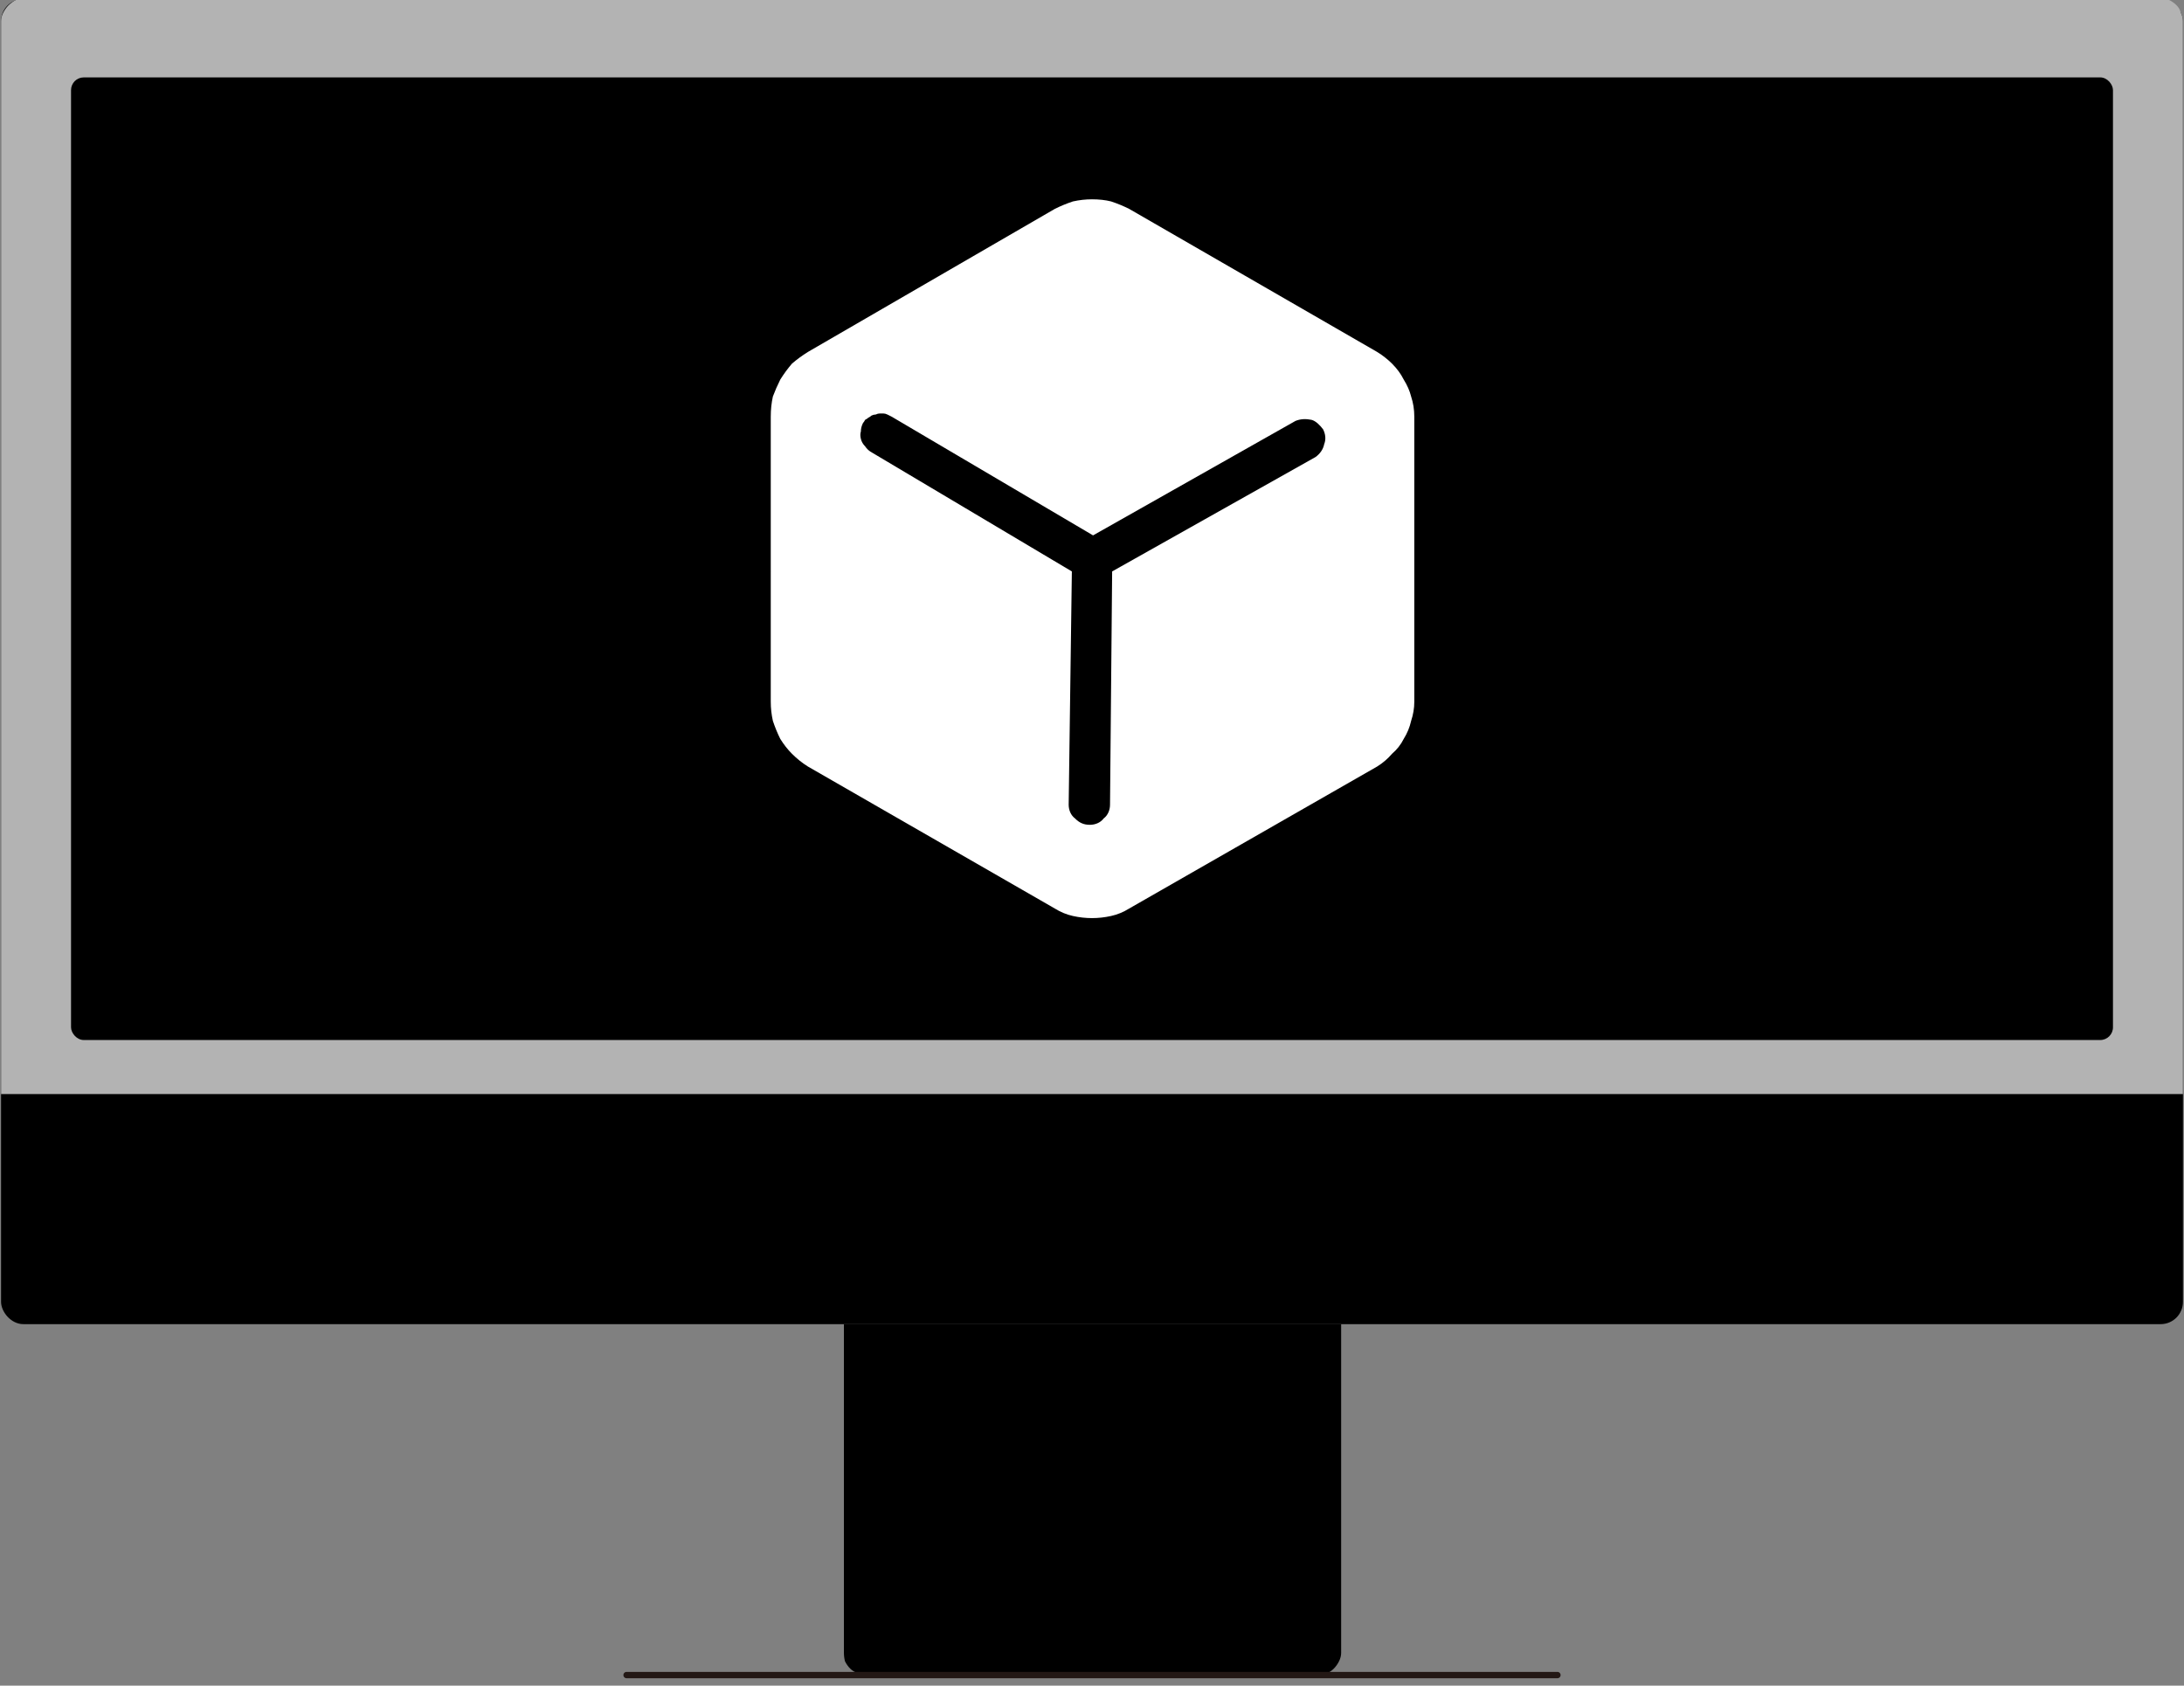
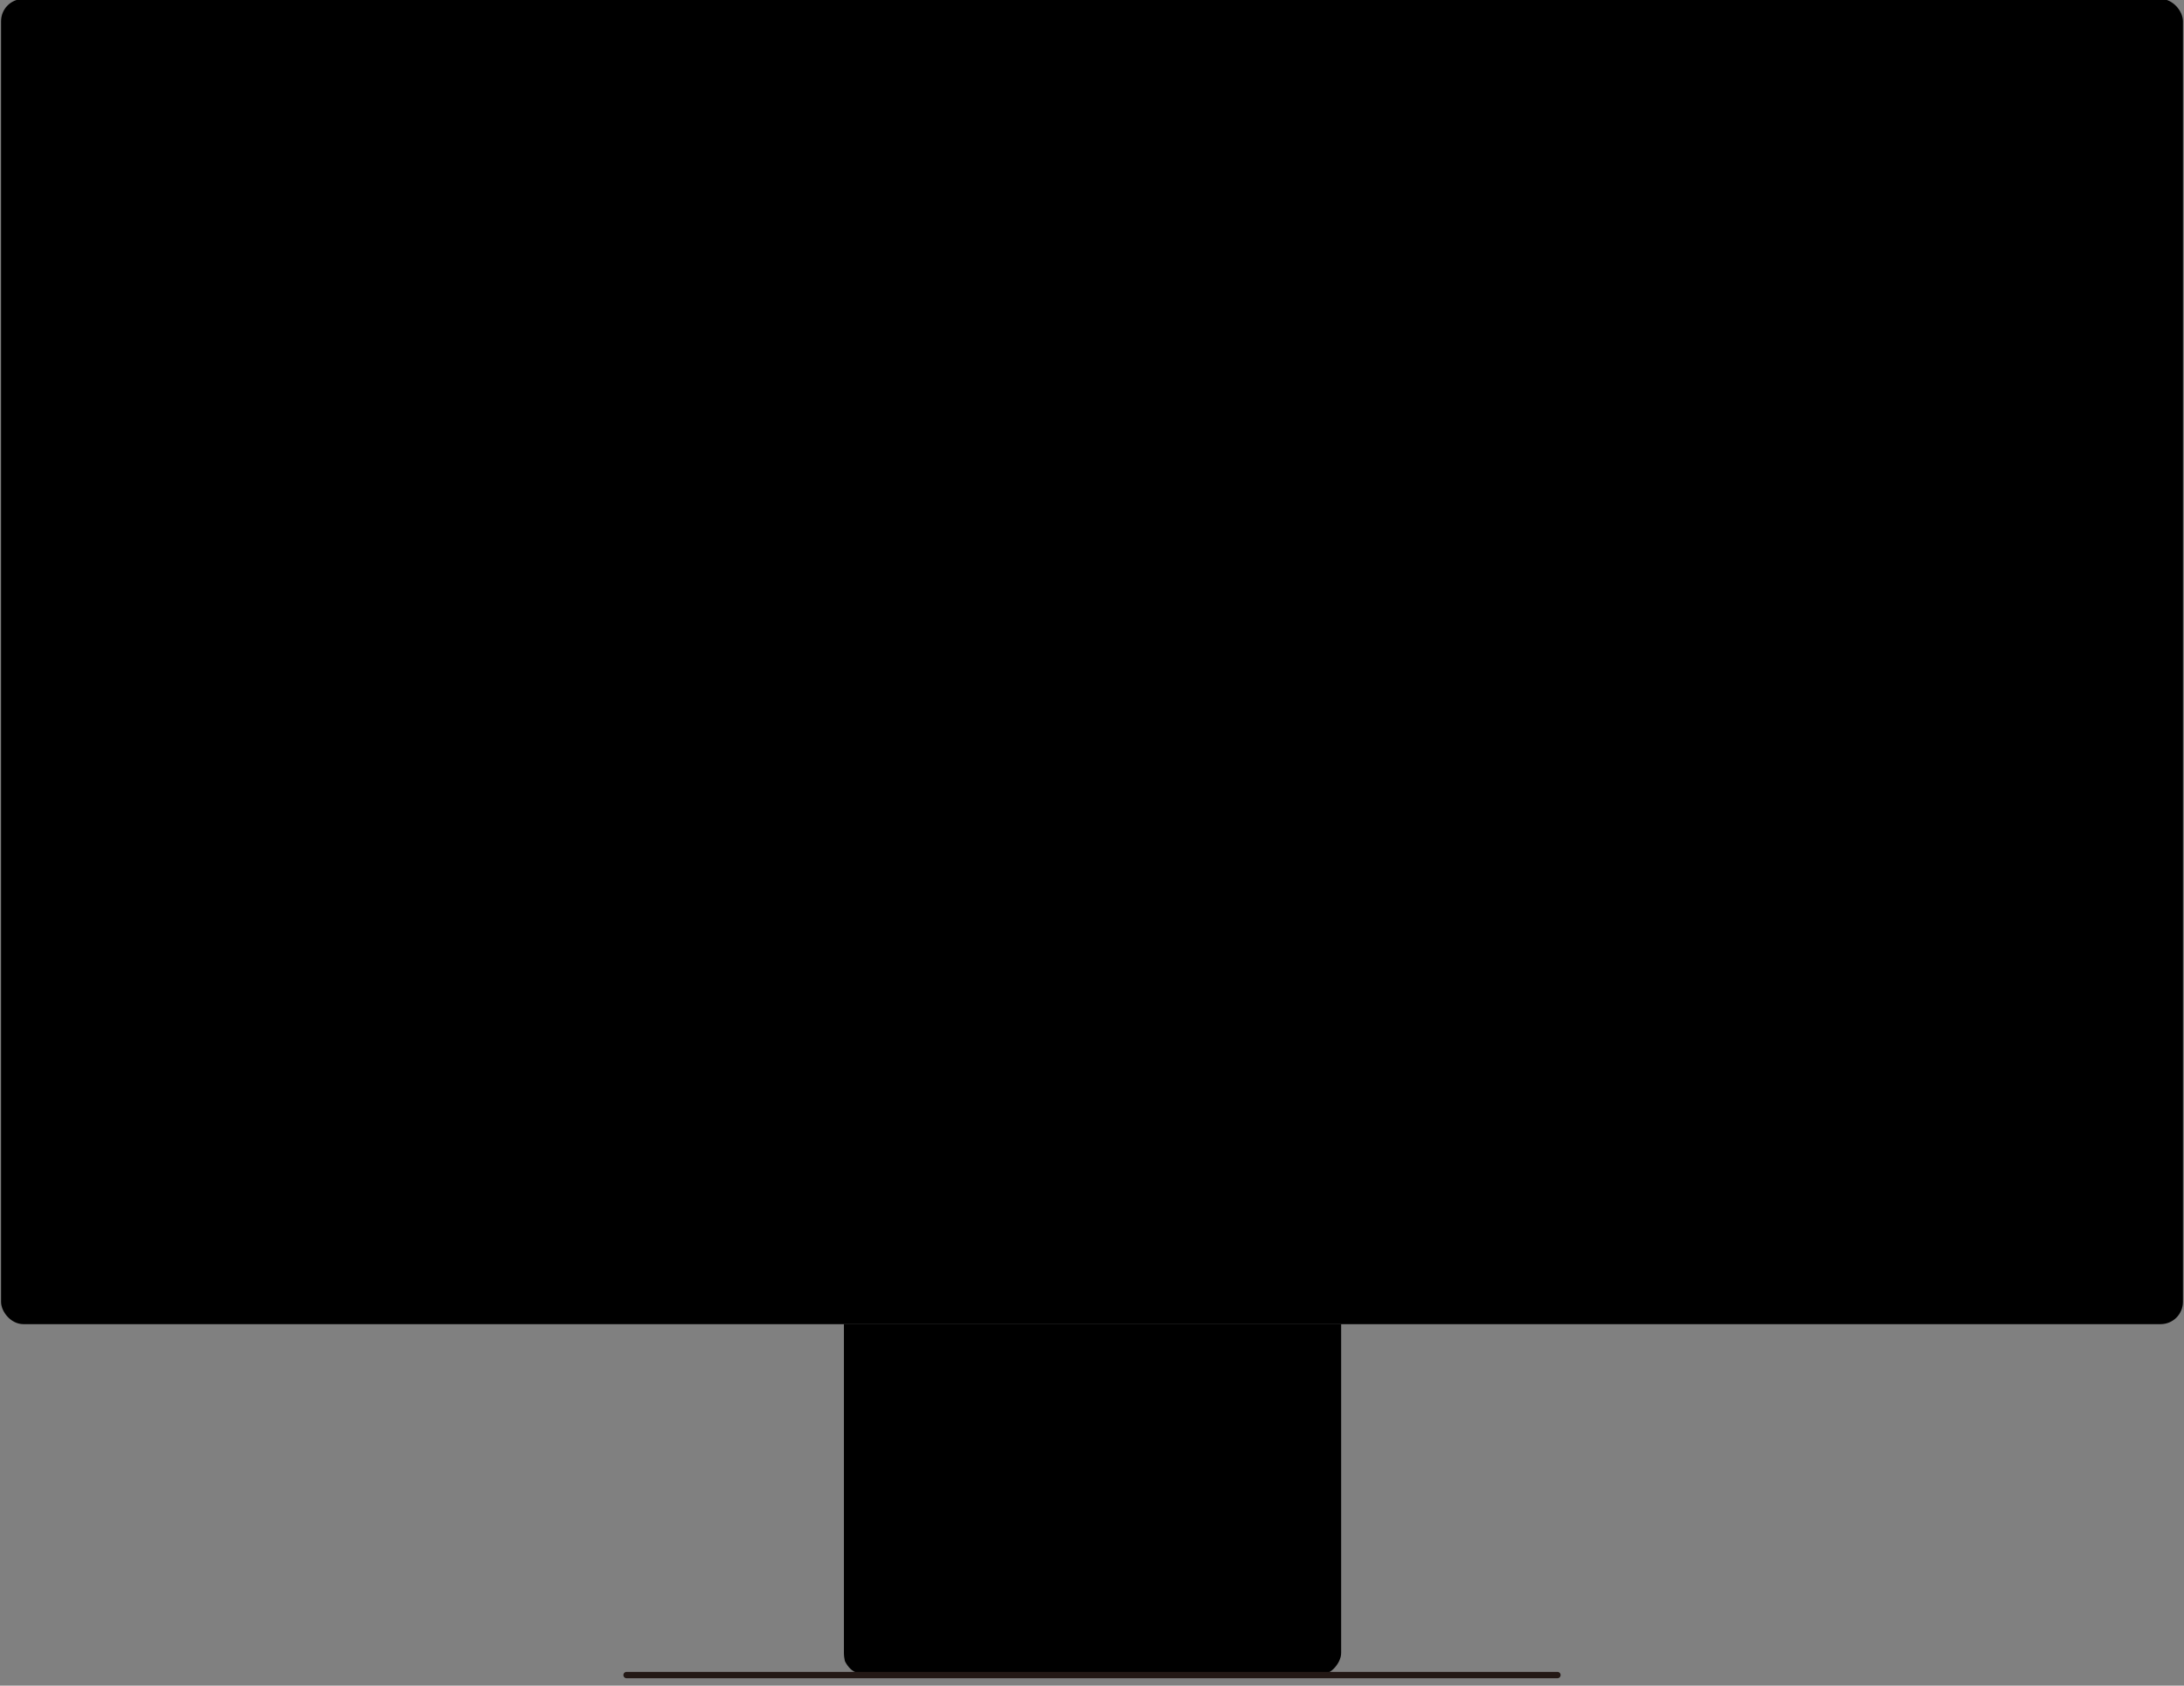
<svg xmlns="http://www.w3.org/2000/svg" width="206" height="159" viewBox="0 0 206 159">
  <rect x="0" y="0" width="206" height="159" fill="#808080" stroke="none" />
  <title>Printing Parameters-2-svg</title>
  <style>.s0{fill:#000}.s1{fill:#b3b3b3}.s2{fill:#fff}.s3{fill:none;stroke:#231815;stroke-linecap:round;stroke-linejoin:round;stroke-width:.6}</style>
  <g id="编组 1">
    <rect id="Layer" width="205.8" height="125" x=".1" y="-.1" class="s0" rx="2.1" />
-     <path d="M2.3-.1h201.5q.4 0 .8.1.4.2.7.5.3.3.4.7.2.4.2.8v101.2H.1V2q0-.4.2-.8T.8.5q.3-.3.7-.5.3-.1.8-.1z" class="s1" />
    <path d="M126.5 124.9v31q0 .4-.2.8t-.5.7q-.3.3-.6.4-.4.2-.9.2H81.7q-.4 0-.8-.2-.4-.1-.7-.4-.3-.3-.5-.7-.1-.4-.1-.8v-31z" class="s0" />
-     <rect width="192.6" height="90.8" x="6.7" y="7.3" class="s0" rx="1.2" />
-     <path fill-rule="evenodd" d="M131.3 34.3q.7.7 1.1 1.5.5.8.7 1.6.3.9.3 1.9v26.9q0 .9-.3 1.8-.2.9-.7 1.7-.4.8-1.1 1.4-.6.7-1.4 1.2l-23.4 13.4q-.8.5-1.7.7-.9.2-1.8.2t-1.8-.2q-.9-.2-1.7-.7L76.2 72.3q-.8-.5-1.5-1.2-.6-.6-1.1-1.4-.4-.8-.7-1.7-.2-.9-.2-1.8V39.3q0-1 .2-1.9.3-.8.7-1.6.5-.8 1.1-1.5.7-.6 1.5-1.1l23.3-13.5q.8-.4 1.7-.7.9-.2 1.8-.2 1 0 1.8.2.9.3 1.7.7l23.4 13.5q.8.5 1.4 1.1zm-6.4 7.6c.2-.5.1-1-.1-1.4-.3-.4-.7-.8-1.1-.9-.5-.1-1-.1-1.5.1l-19.1 10.8-19-11.2-.4-.2q-.2-.1-.4-.1H83q-.2 0-.4.1-.2 0-.4.1-.1.1-.3.2-.1.1-.3.2-.1.2-.2.3-.2.4-.2.8-.1.3 0 .7.1.4.4.7.2.3.5.5l19 11.3-.3 22c0 .5.2 1 .6 1.3.4.4.8.6 1.4.6.5 0 1-.2 1.3-.6.4-.3.6-.8.6-1.3l.2-22 19.2-10.8c.4-.3.7-.7.8-1.2z" class="s2" />
    <path d="M59.1 158h87.8" class="s3" />
  </g>
</svg>